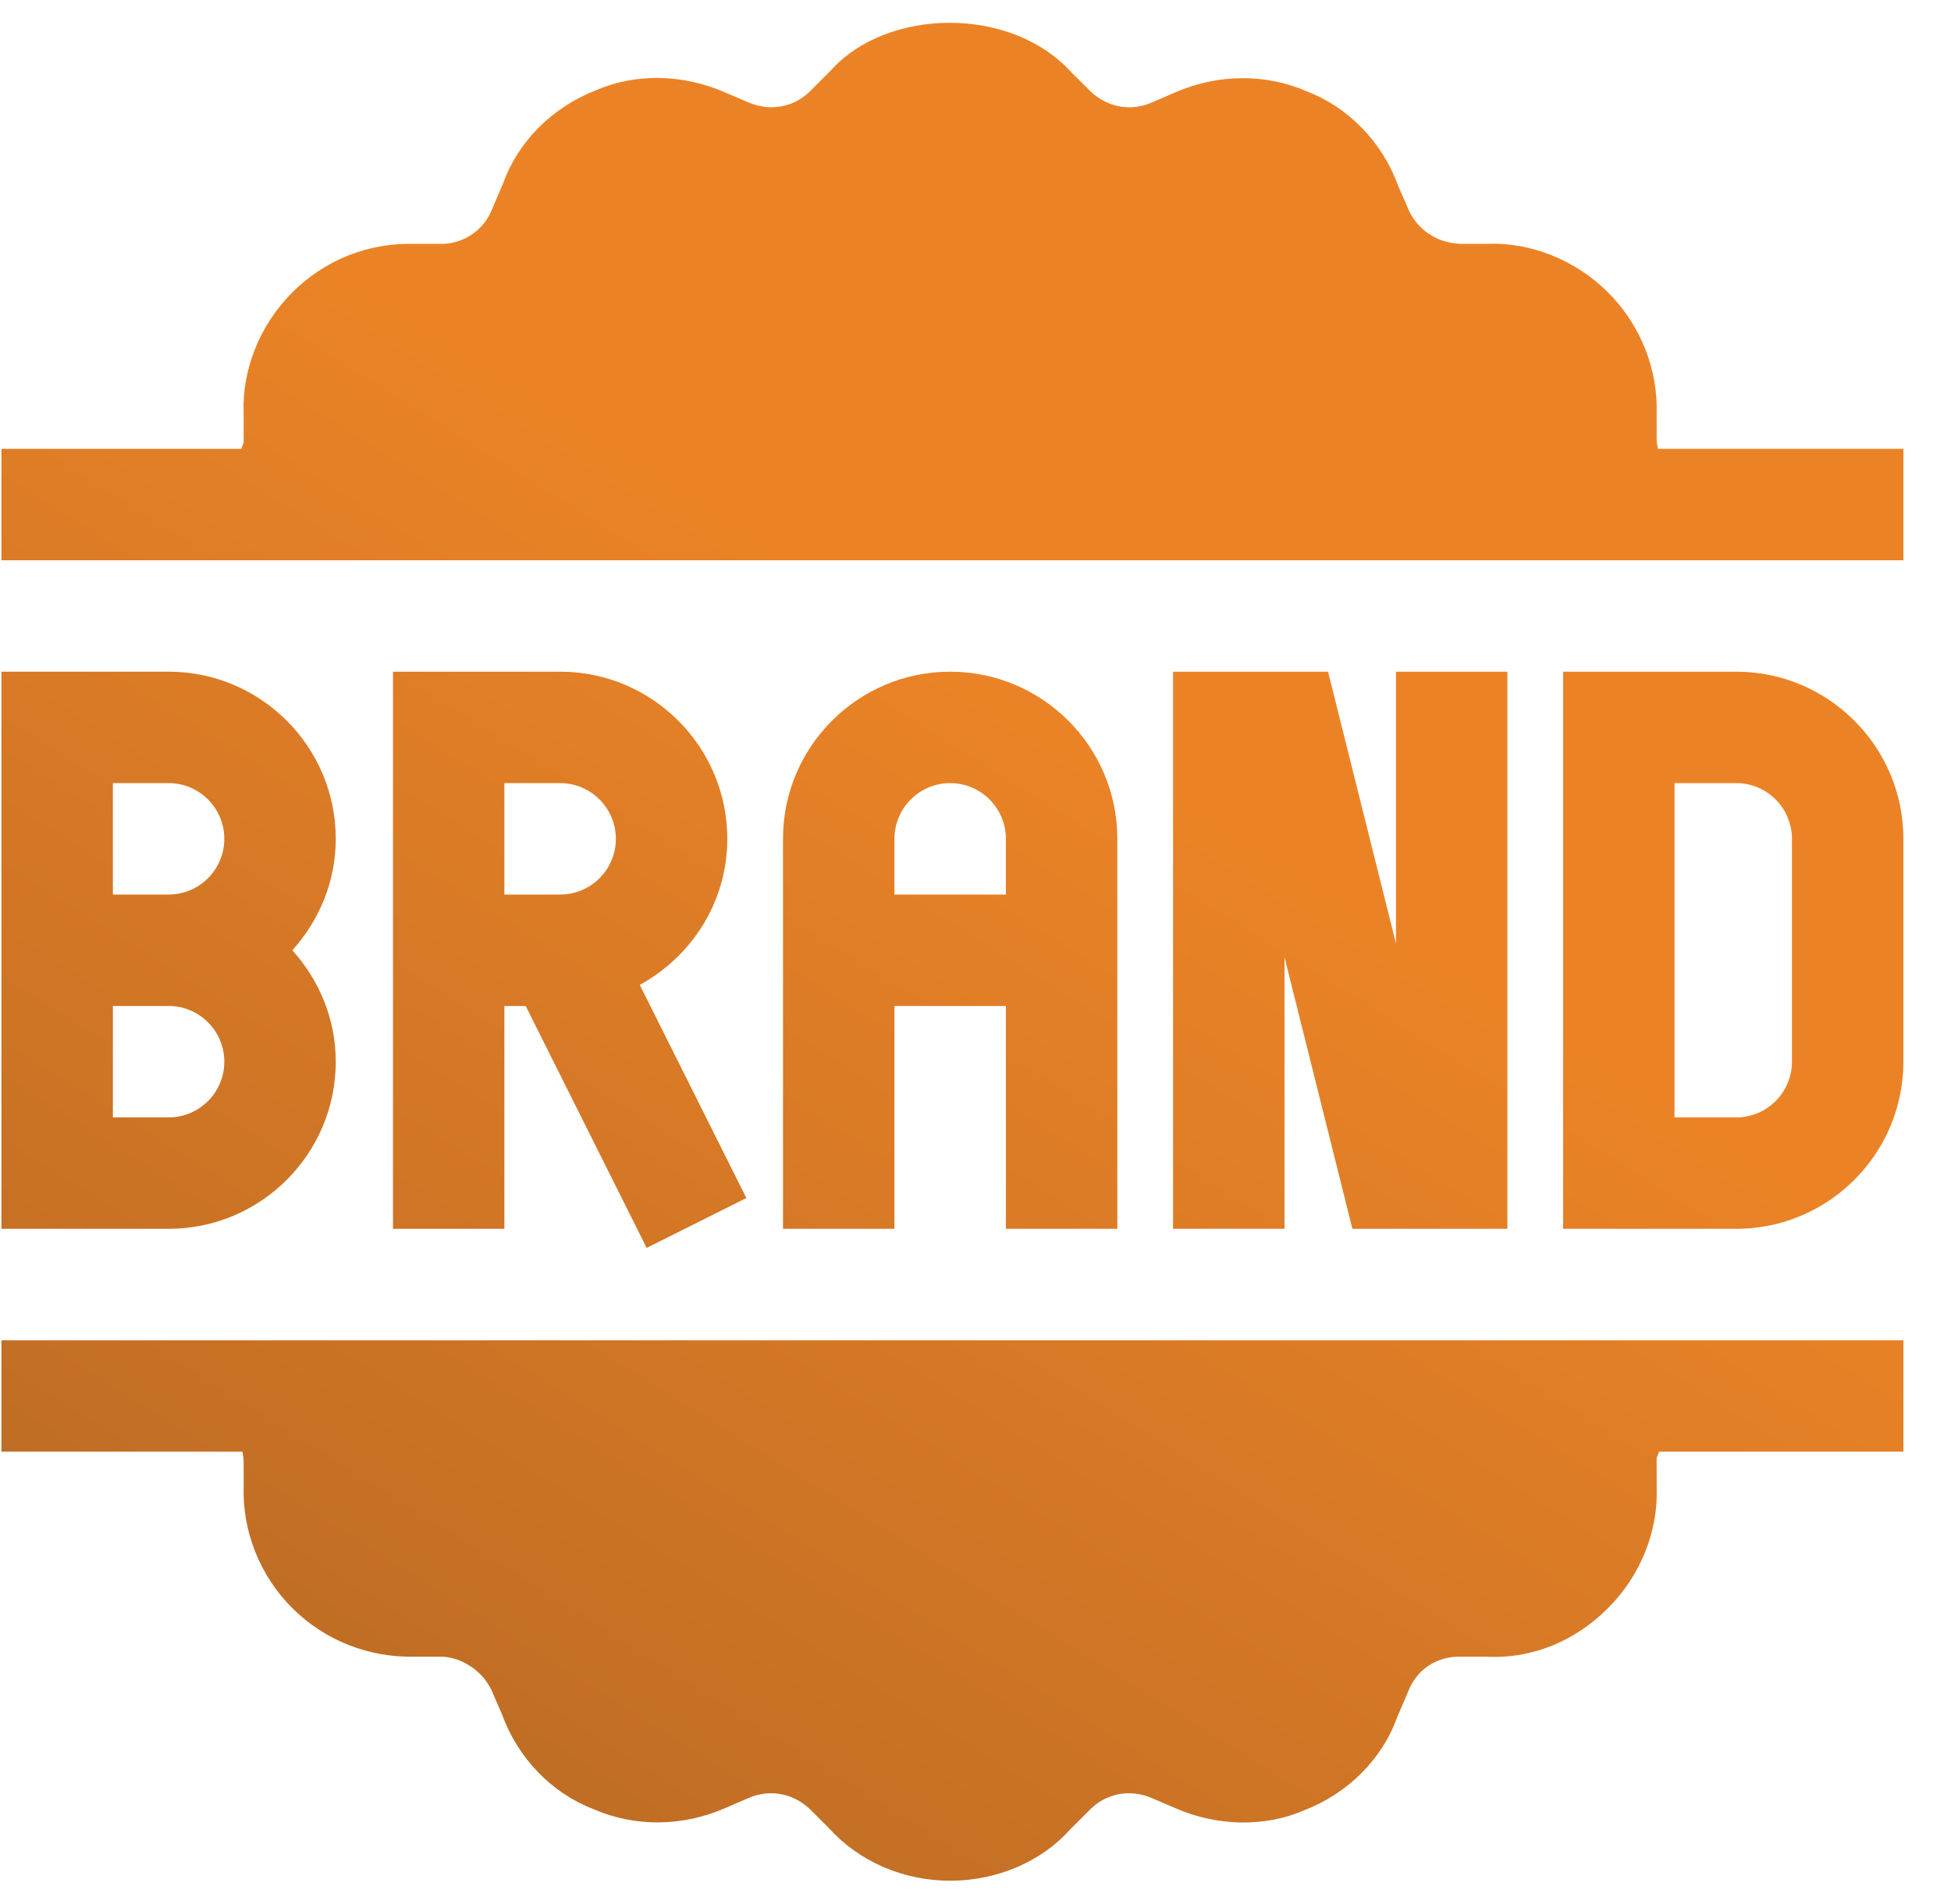
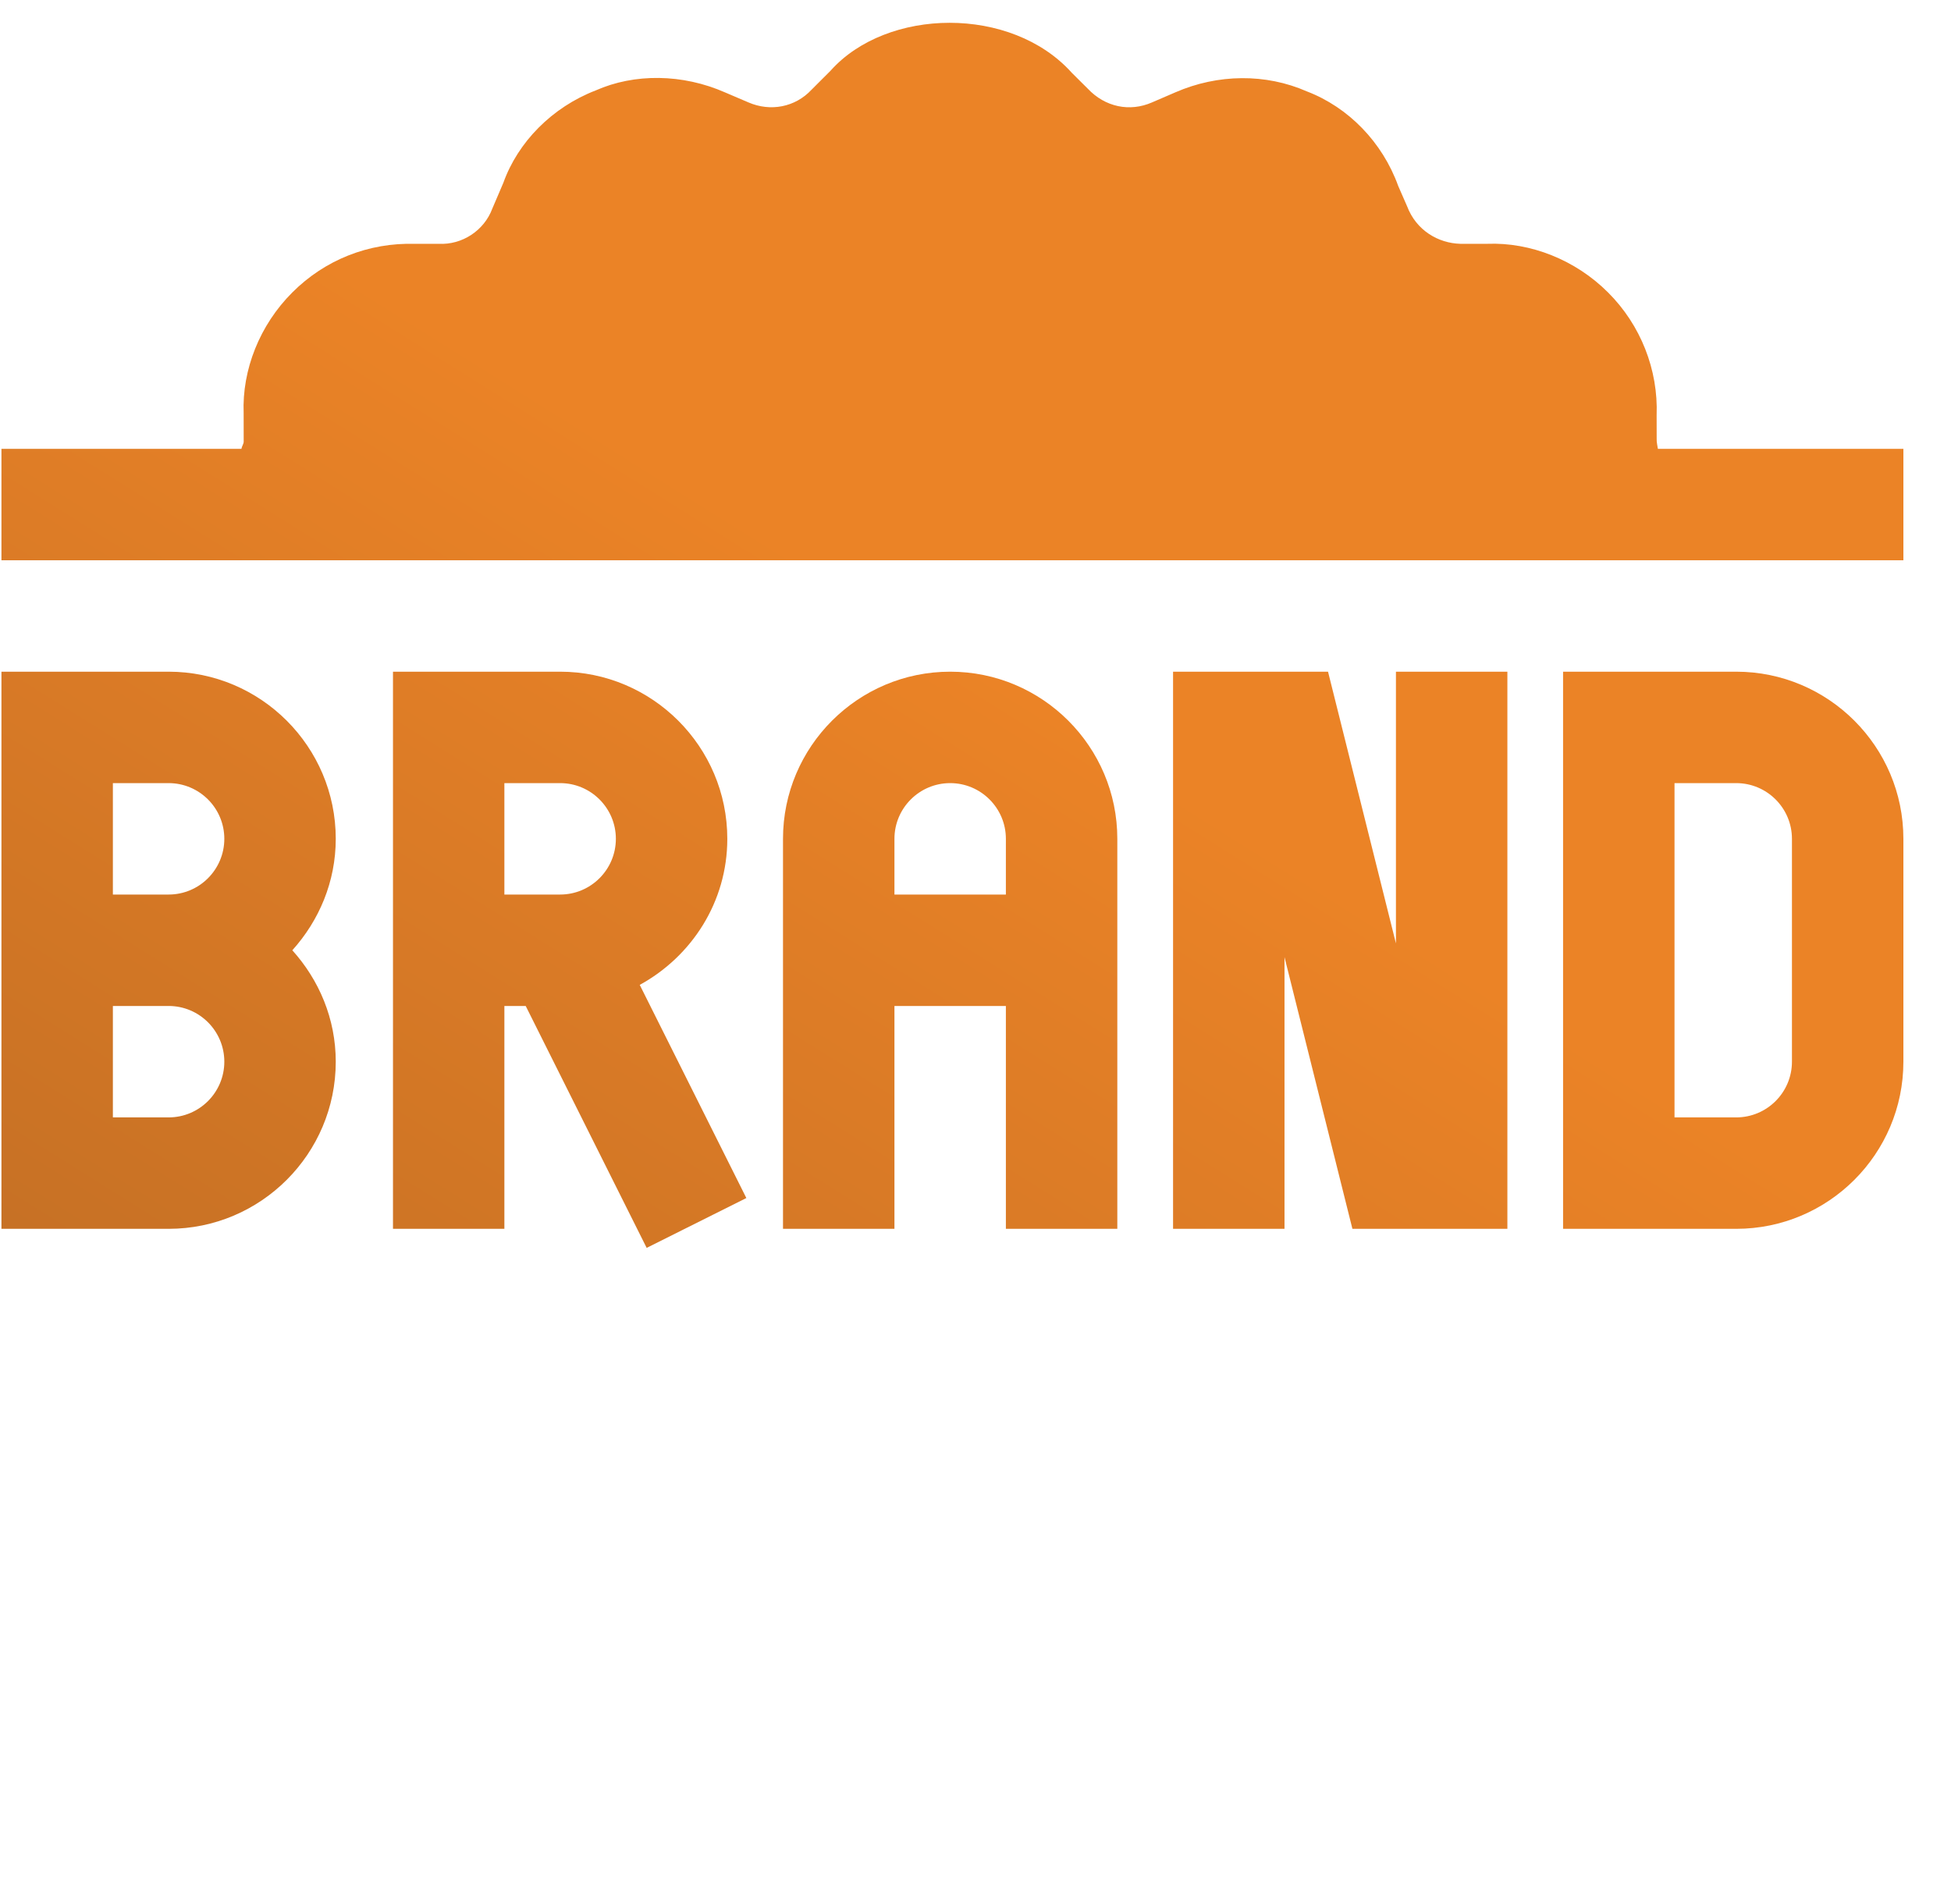
<svg xmlns="http://www.w3.org/2000/svg" width="42" height="41" viewBox="0 0 42 41" fill="none">
  <path d="M7.228 22.858C7.228 21.933 6.868 21.097 6.293 20.459C6.868 19.82 7.228 18.985 7.228 18.059C7.228 16.075 5.614 14.461 3.63 14.461H0.031C0.031 15.382 0.031 27.056 0.031 26.456H3.63C5.614 26.456 7.228 24.842 7.228 22.858ZM2.43 16.86H3.63C4.292 16.86 4.829 17.398 4.829 18.059C4.829 18.721 4.292 19.259 3.63 19.259H2.43V16.86ZM2.43 21.658H3.63C4.292 21.658 4.829 22.196 4.829 22.858C4.829 23.519 4.292 24.057 3.63 24.057H2.43V21.658Z" fill="url(#paint0_linear_296_1240)" />
  <path d="M15.657 18.059C15.657 16.075 14.042 14.461 12.058 14.461H8.46C8.46 15.382 8.46 27.056 8.46 26.456H10.858V21.658H11.317L13.921 26.866L16.067 25.793L13.772 21.204C14.889 20.592 15.657 19.42 15.657 18.059ZM10.858 19.259V16.86H12.058C12.72 16.86 13.258 17.398 13.258 18.059C13.258 18.721 12.72 19.259 12.058 19.259H10.858Z" fill="url(#paint1_linear_296_1240)" />
  <path d="M24.053 26.456C24.053 25.546 24.053 17.653 24.053 18.059C24.053 16.075 22.439 14.461 20.455 14.461C18.47 14.461 16.856 16.075 16.856 18.059C16.856 19.994 16.856 26.703 16.856 26.456H19.255V21.658H21.654V26.456H24.053ZM19.255 19.259V18.059C19.255 17.398 19.793 16.86 20.455 16.86C21.116 16.86 21.654 17.398 21.654 18.059V19.259H19.255Z" fill="url(#paint2_linear_296_1240)" />
  <path d="M37.376 14.461H33.649V26.456H37.376C39.361 26.456 40.975 24.842 40.975 22.858V18.059C40.975 16.075 39.361 14.461 37.376 14.461ZM38.576 22.858C38.576 23.519 38.038 24.057 37.376 24.057H36.048V16.86H37.376C38.038 16.86 38.576 17.398 38.576 18.059V22.858Z" fill="url(#paint3_linear_296_1240)" />
  <path d="M29.114 26.456H32.45V14.461H30.051V20.311L28.589 14.461H25.253V26.456H27.652V20.606L29.114 26.456Z" fill="url(#paint4_linear_296_1240)" />
  <path d="M35.69 9.663C35.68 9.591 35.661 9.522 35.664 9.447L35.663 8.941C35.7 7.961 35.319 6.996 34.618 6.297C33.917 5.595 32.948 5.213 32.017 5.249H31.438C30.967 5.237 30.488 4.964 30.29 4.438L30.1 4.004C29.76 3.06 29.026 2.309 28.134 1.968C27.249 1.579 26.217 1.59 25.305 1.987L24.797 2.206C24.323 2.413 23.791 2.308 23.414 1.906L23.074 1.568C21.771 0.116 19.093 0.163 17.88 1.522L17.468 1.934C17.12 2.306 16.588 2.412 16.108 2.203L15.612 1.991C14.691 1.585 13.657 1.578 12.826 1.946C11.884 2.309 11.149 3.06 10.836 3.935L10.598 4.492C10.422 4.964 9.948 5.276 9.444 5.249L8.937 5.25C7.932 5.22 6.993 5.596 6.294 6.295C5.591 6.996 5.209 7.961 5.245 8.896L5.246 9.504C5.249 9.553 5.204 9.61 5.198 9.663H0.031V12.062C0.866 12.062 42.306 12.062 40.975 12.062V9.663H35.69Z" fill="url(#paint5_linear_296_1240)" />
-   <path d="M0.031 28.855V31.254H5.219C5.229 31.326 5.248 31.395 5.245 31.47L5.246 31.976C5.209 32.956 5.591 33.921 6.291 34.62C6.992 35.322 7.941 35.683 8.892 35.668H9.472C9.882 35.656 10.421 35.951 10.62 36.479L10.809 36.913C11.149 37.857 11.884 38.608 12.775 38.949C13.659 39.338 14.693 39.329 15.604 38.93L16.112 38.711C16.59 38.504 17.119 38.609 17.496 39.011L17.835 39.349C18.487 40.075 19.441 40.491 20.455 40.491C21.468 40.491 22.423 40.075 23.029 39.395L23.442 38.983C23.791 38.611 24.324 38.504 24.802 38.714L25.297 38.926C26.214 39.33 27.249 39.337 28.083 38.971C29.026 38.608 29.76 37.857 30.073 36.982L30.311 36.425C30.488 35.953 30.926 35.648 31.466 35.668L31.972 35.667C32.993 35.725 33.917 35.322 34.616 34.622C35.319 33.922 35.7 32.956 35.664 32.021L35.663 31.413C35.661 31.364 35.705 31.307 35.712 31.254H40.975V28.855C40.14 28.855 -1.3 28.855 0.031 28.855Z" fill="url(#paint6_linear_296_1240)" />
  <defs>
    <linearGradient id="paint0_linear_296_1240" x1="7.157" y1="36.289" x2="29.846" y2="0.07" gradientUnits="userSpaceOnUse">
      <stop stop-color="#BF6D25" />
      <stop offset="0.609" stop-color="#EB8326" />
    </linearGradient>
    <linearGradient id="paint1_linear_296_1240" x1="7.157" y1="36.289" x2="29.846" y2="0.07" gradientUnits="userSpaceOnUse">
      <stop stop-color="#BF6D25" />
      <stop offset="0.609" stop-color="#EB8326" />
    </linearGradient>
    <linearGradient id="paint2_linear_296_1240" x1="7.157" y1="36.289" x2="29.846" y2="0.07" gradientUnits="userSpaceOnUse">
      <stop stop-color="#BF6D25" />
      <stop offset="0.609" stop-color="#EB8326" />
    </linearGradient>
    <linearGradient id="paint3_linear_296_1240" x1="7.157" y1="36.289" x2="29.846" y2="0.07" gradientUnits="userSpaceOnUse">
      <stop stop-color="#BF6D25" />
      <stop offset="0.609" stop-color="#EB8326" />
    </linearGradient>
    <linearGradient id="paint4_linear_296_1240" x1="7.157" y1="36.289" x2="29.846" y2="0.07" gradientUnits="userSpaceOnUse">
      <stop stop-color="#BF6D25" />
      <stop offset="0.609" stop-color="#EB8326" />
    </linearGradient>
    <linearGradient id="paint5_linear_296_1240" x1="7.157" y1="36.289" x2="29.846" y2="0.07" gradientUnits="userSpaceOnUse">
      <stop stop-color="#BF6D25" />
      <stop offset="0.609" stop-color="#EB8326" />
    </linearGradient>
    <linearGradient id="paint6_linear_296_1240" x1="7.157" y1="36.289" x2="29.846" y2="0.07" gradientUnits="userSpaceOnUse">
      <stop stop-color="#BF6D25" />
      <stop offset="0.609" stop-color="#EB8326" />
    </linearGradient>
  </defs>
</svg>